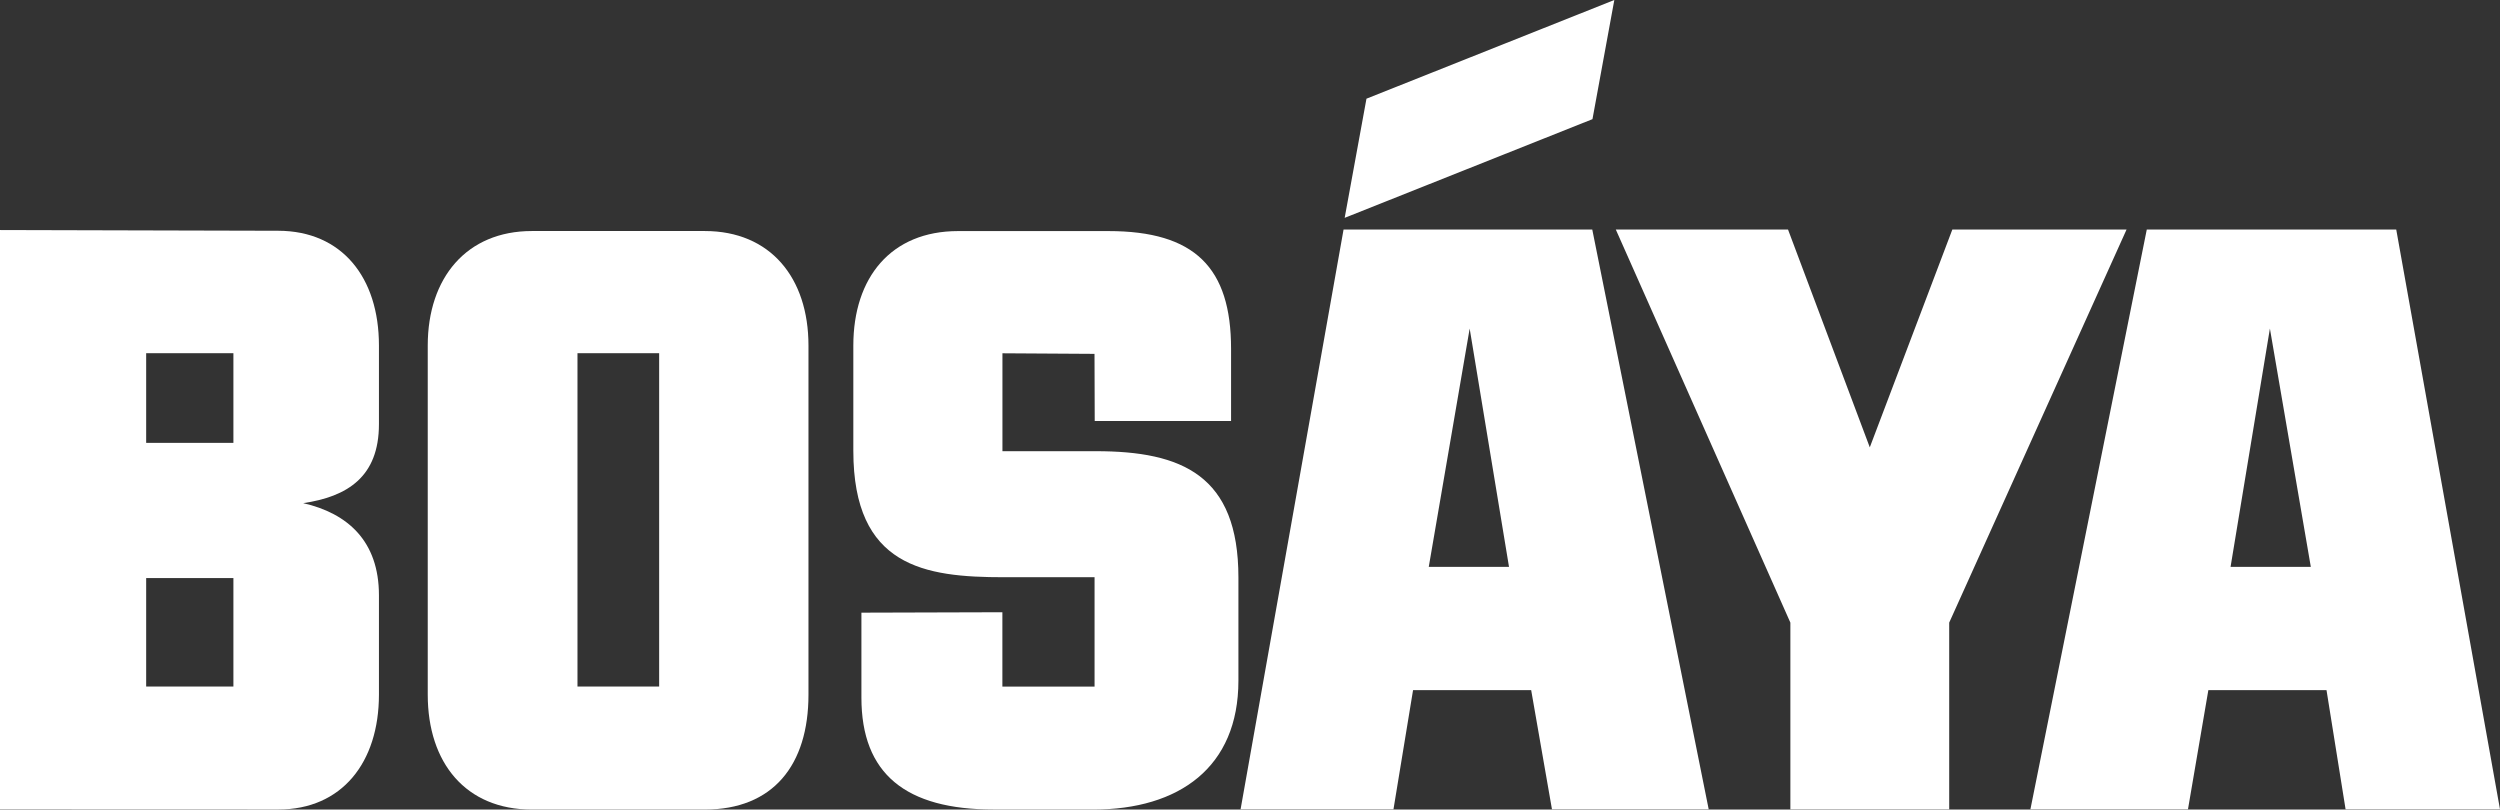
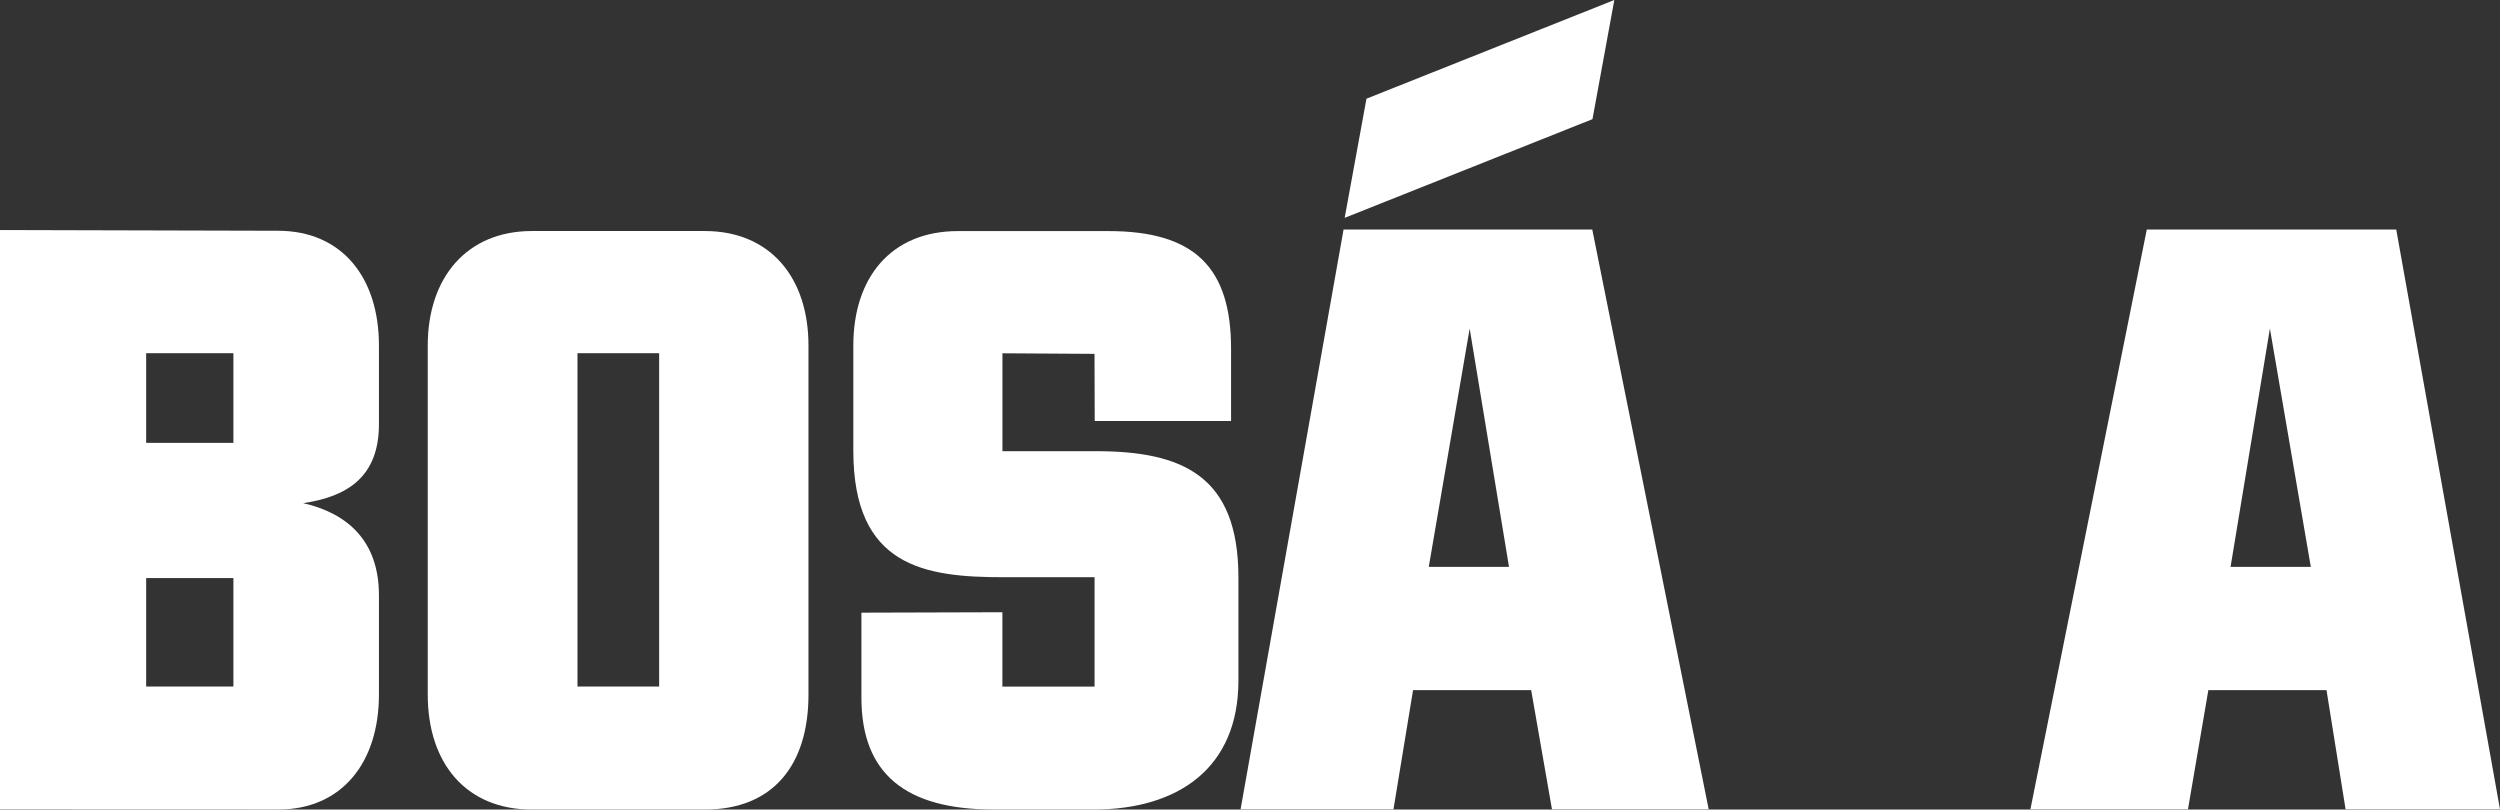
<svg xmlns="http://www.w3.org/2000/svg" width="1192" height="386" viewBox="0 0 1192 386" fill="none">
  <rect x="0" y="0" width="1192" height="386" fill="#333333" stroke="none" />
  <path fill-rule="evenodd" clip-rule="evenodd" d="M1063.53 270.29H1101.8L1082.29 156.658L1063.53 270.29ZM1142.52 109.428L1192 385.9H1118.38L1109.28 329.059H1052.94L1043.22 385.9H968.095L1023.59 109.428H1142.52Z" fill="white" />
-   <path fill-rule="evenodd" clip-rule="evenodd" d="M719.497 270.29H681.232L700.74 156.658L719.497 270.29ZM759.19 109.428H640.613L591.505 385.9H664.404L673.745 329.059H730.065L739.982 385.9H814.709L759.19 109.428Z" fill="white" />
+   <path fill-rule="evenodd" clip-rule="evenodd" d="M719.497 270.29H681.232L700.74 156.658L719.497 270.29M759.19 109.428H640.613L591.505 385.9H664.404L673.745 329.059H730.065L739.982 385.9H814.709L759.19 109.428Z" fill="white" />
  <path fill-rule="evenodd" clip-rule="evenodd" d="M521.236 385.975H473.905C431.759 386.025 410.723 368.905 410.723 332.638V292.116L477.937 291.915V327.357H521.887V275.221H478.588C440.899 275.221 406.866 270.29 406.866 214.926V164.767C406.866 132.279 424.872 110.178 456.801 110.178H528.498C569.643 110.178 586.972 127.574 586.972 166.294V200.734H521.962L521.862 168.722L477.962 168.446V215.126H522.488C563.658 215.126 590.478 226.664 590.478 275.346V324.528C590.478 365.851 562.23 385.975 521.286 386L521.236 385.975Z" fill="white" />
-   <path fill-rule="evenodd" clip-rule="evenodd" d="M891.515 213.299L930.882 109.428H1013.95L929.379 296.871V385.925H853.65V296.871L770.409 109.428H852.523L891.515 213.299Z" fill="white" />
  <path d="M132.7 110.028C163.027 110.103 180.682 132.304 180.682 164.717V202.236C180.682 227.49 165.481 236.801 144.571 239.905C165.656 244.735 180.682 257.901 180.682 283.831V331.186C180.682 363.524 163.027 385.975 132.7 385.975C82.09 385.975 50.586 385.925 0 385.925V109.678L132.7 110.028ZM69.693 168.396V211.171H111.289V168.396H69.693ZM69.693 327.332H111.289V275.621H69.693V327.332Z" fill="white" />
  <path d="M385.48 331.211C385.48 364.775 368.601 386 336.021 386H253.606C222.102 386 203.947 363.774 203.947 331.211V164.742C203.947 132.479 222.453 110.153 253.606 110.153H336.021C367.299 110.153 385.48 132.429 385.48 164.742V331.211ZM275.343 327.332H314.284V168.396H275.343V327.332Z" fill="white" />
  <path fill-rule="evenodd" clip-rule="evenodd" d="M651.532 47.055L769.708 0L759.29 56.816L641.139 103.871L651.532 47.055Z" fill="white" />
</svg>